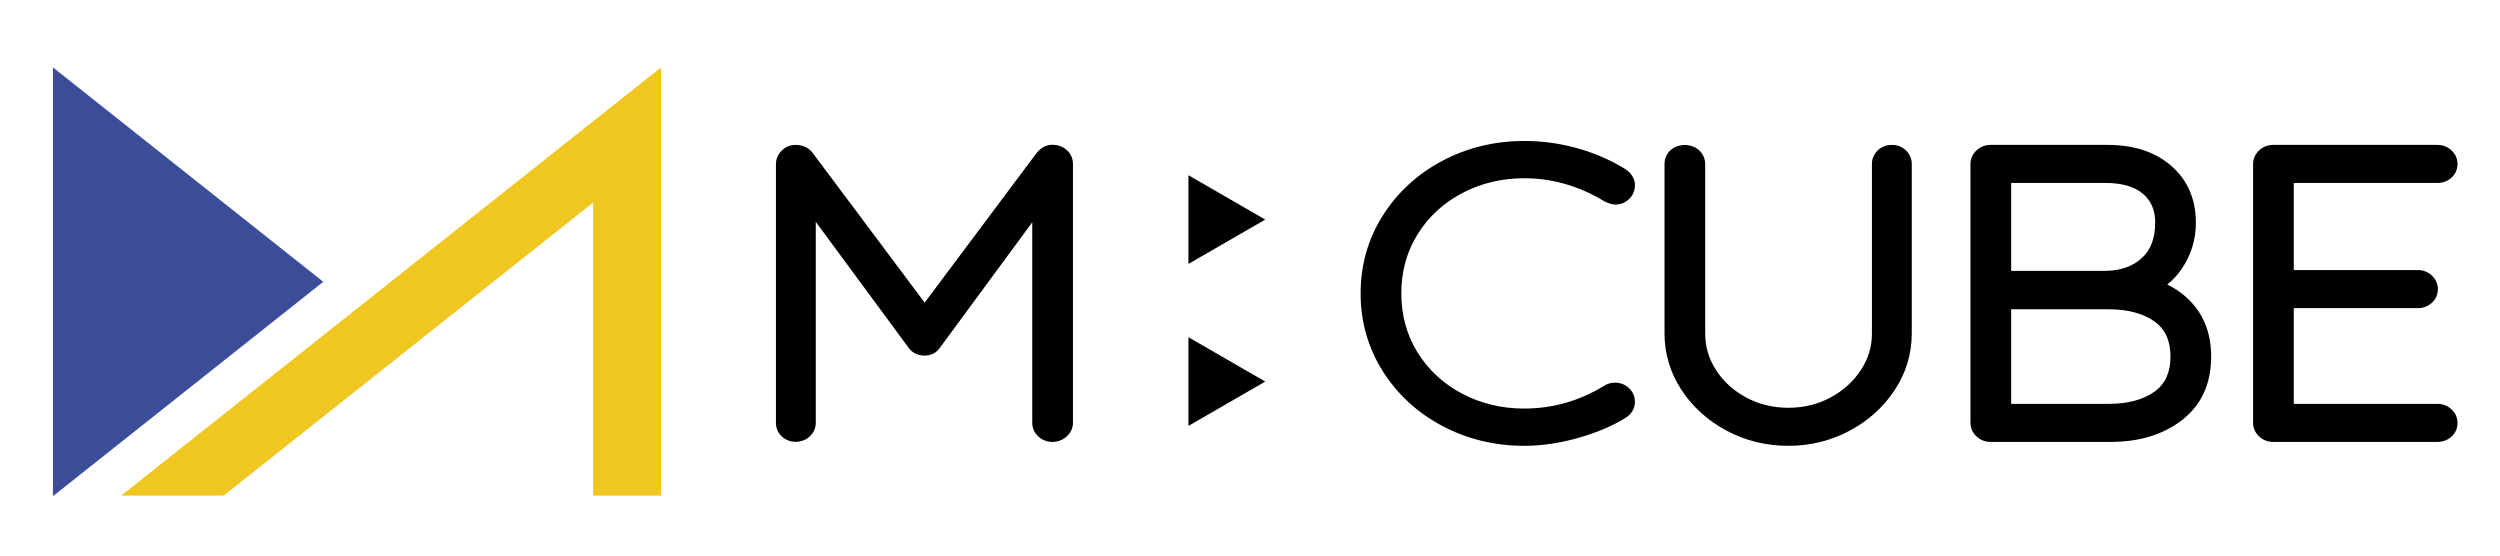
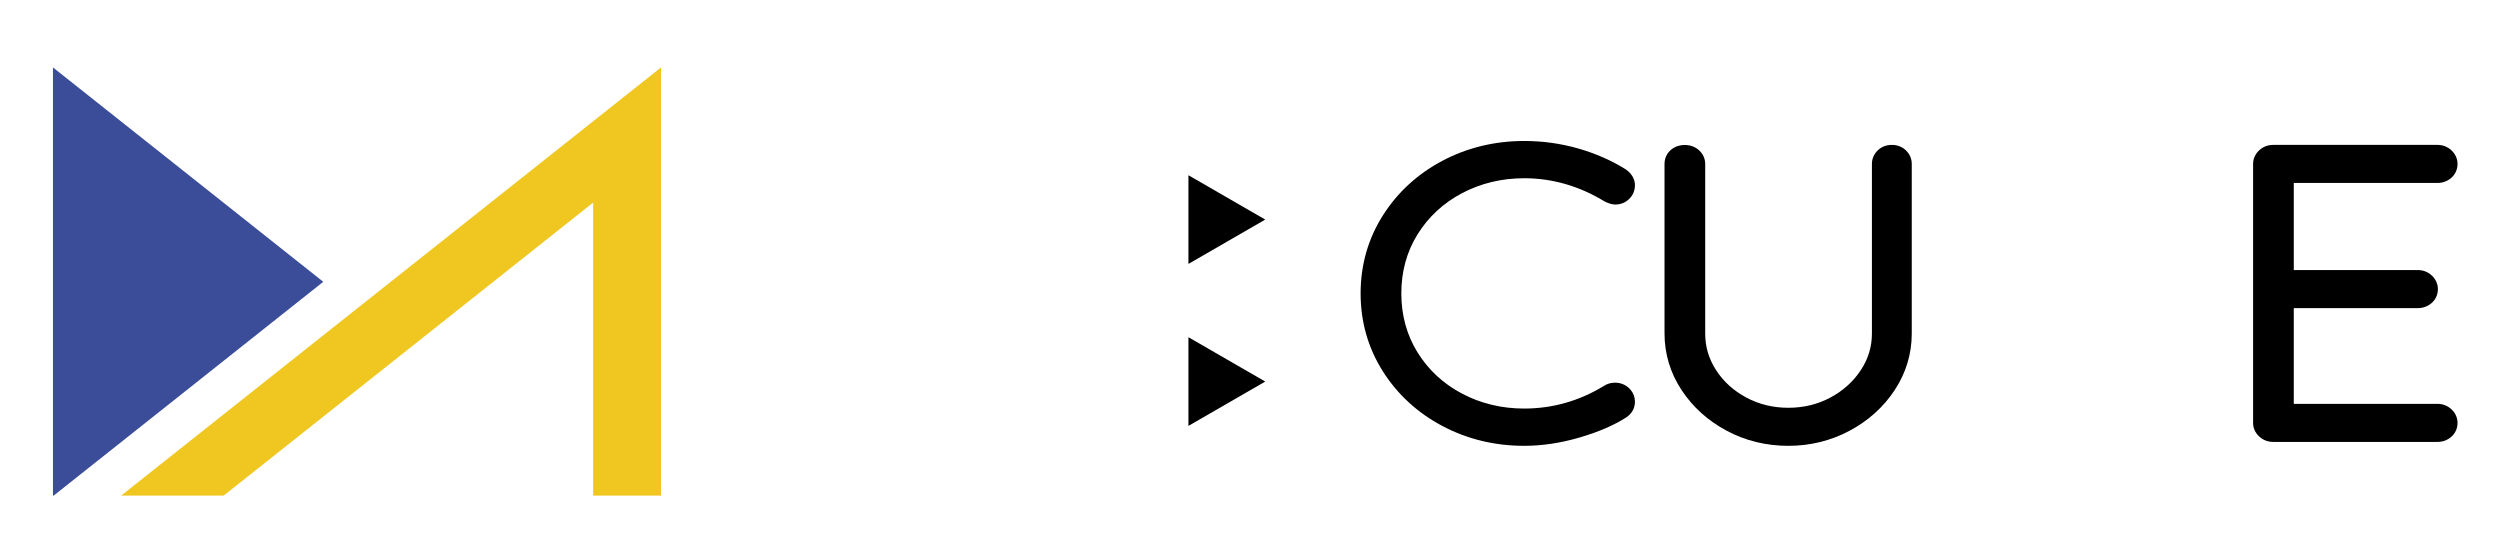
<svg xmlns="http://www.w3.org/2000/svg" version="1.1" id="レイヤー_1" x="0px" y="0px" width="360px" height="80px" viewBox="0 0 360 80" enable-background="new 0 0 360 80" xml:space="preserve">
  <g>
    <polygon fill="#3B4D99" points="7.625,9.708 7.625,71.365 7.732,71.365 46.55,40.579  " />
    <polygon fill="#F0C720" points="17.447,71.365 32.214,71.365 85.41,29.176 85.41,71.365 95.189,71.365 95.189,9.708  " />
  </g>
  <g>
    <polygon points="182.195,31.619 176.664,34.812 171.134,38.005 171.134,31.619 171.134,25.233 176.664,28.426  " />
    <polygon points="182.195,54.944 176.664,58.137 171.134,61.33 171.134,54.944 171.134,48.558 176.664,51.751  " />
-     <path d="M153.711,21.695c-0.466-0.458-1.075-0.741-1.688-0.809c-1.046-0.17-2.002,0.216-2.741,1.133l-16.13,21.557l-16.127-21.553   c-0.393-0.528-1.143-1.158-2.486-1.158c-0.783,0-1.481,0.302-2.022,0.875c-0.646,0.688-0.781,1.394-0.781,1.864v37.291   c0,0.736,0.286,1.407,0.829,1.941c1.023,0.999,2.851,1.076,3.994,0.046c0.596-0.536,0.911-1.223,0.911-1.987v-28.95l13.354,18.114   c0.512,0.738,1.339,1.145,2.329,1.145c0.908,0,1.69-0.406,2.176-1.107l13.318-18.089v28.888c0,0.765,0.314,1.452,0.913,1.99   c0.547,0.49,1.245,0.749,2.017,0.749c0.708,0,1.378-0.245,1.94-0.711c0.638-0.53,0.989-1.251,0.989-2.028V23.604   c0-0.733-0.273-1.392-0.79-1.905C153.714,21.698,153.712,21.696,153.711,21.695z" />
    <path d="M210.522,27.824c2.709-1.432,5.725-2.158,8.963-2.158c4.04,0,7.927,1.119,11.551,3.325   c0.057,0.035,0.115,0.065,0.176,0.093c0.565,0.254,1.002,0.368,1.416,0.368c0.852,0,1.625-0.366,2.146-0.993   c0.43-0.484,0.657-1.107,0.657-1.803c0-0.502-0.163-1.459-1.322-2.269c-2.047-1.279-4.354-2.291-6.855-3.007   c-2.501-0.716-5.115-1.08-7.769-1.08c-4.228,0-8.183,0.956-11.755,2.842c-3.59,1.895-6.481,4.546-8.594,7.878   c-2.127,3.354-3.206,7.133-3.206,11.229c0,4.096,1.079,7.874,3.206,11.229c2.114,3.335,5.005,5.985,8.593,7.878   c3.571,1.886,7.526,2.843,11.756,2.843c2.573,0,5.254-0.402,7.966-1.195c2.717-0.794,4.985-1.771,6.767-2.922   c0.783-0.527,1.214-1.322,1.214-2.238c0-0.655-0.226-1.258-0.627-1.712c-0.555-0.663-1.351-1.028-2.24-1.028   c-0.601,0-1.163,0.168-1.633,0.487c-3.529,2.151-7.38,3.242-11.446,3.242c-3.239,0-6.255-0.726-8.963-2.158   c-2.686-1.42-4.838-3.413-6.396-5.924c-1.55-2.496-2.336-5.356-2.336-8.502c0-3.146,0.786-6.006,2.336-8.502   C205.683,31.239,207.835,29.246,210.522,27.824z" />
    <path d="M272.424,20.865c-0.801,0-1.506,0.276-2.039,0.799c-0.542,0.532-0.828,1.202-0.828,1.94v24.408   c0,1.919-0.521,3.645-1.592,5.276c-1.081,1.647-2.555,2.979-4.381,3.956c-1.828,0.979-3.868,1.476-6.063,1.476   s-4.234-0.496-6.063-1.477c-1.822-0.975-3.283-2.302-4.343-3.945c-1.054-1.632-1.566-3.361-1.566-5.286V23.604   c0-0.755-0.324-1.461-0.912-1.989c-1.074-0.964-2.879-0.979-3.986-0.071c-0.619,0.512-0.961,1.244-0.961,2.06v24.408   c0,2.947,0.83,5.698,2.468,8.176c1.609,2.438,3.795,4.405,6.496,5.845c2.697,1.438,5.682,2.167,8.868,2.167   c3.146,0,6.108-0.729,8.806-2.167c2.7-1.439,4.887-3.405,6.497-5.845c1.638-2.481,2.468-5.231,2.468-8.176V23.604   c0-0.737-0.287-1.408-0.829-1.94C273.929,21.142,273.224,20.865,272.424,20.865z" />
-     <path d="M312.086,40.973c0.793-0.634,1.486-1.385,2.078-2.249c1.354-1.98,2.042-4.215,2.042-6.644c0-3.414-1.204-6.182-3.578-8.226   c-2.303-1.983-5.364-2.989-9.098-2.989h-16.915c-0.732,0-1.408,0.26-1.958,0.752c-0.586,0.528-0.909,1.234-0.909,1.987v37.291   c0,0.763,0.314,1.449,0.913,1.99c0.547,0.49,1.223,0.749,1.954,0.749h17.354c4.074,0,7.503-1.043,10.19-3.1   c2.817-2.157,4.247-5.249,4.247-9.188c0-3.156-0.96-5.788-2.853-7.82C314.571,42.47,313.411,41.617,312.086,40.973z M308.445,37.14   c-1.325,1.222-3.043,1.831-5.229,1.862h-13.608V26.344h13.608c2.355,0,4.171,0.534,5.395,1.587   c1.168,1.008,1.736,2.346,1.736,4.092C310.347,34.286,309.725,35.96,308.445,37.14z M289.608,44.537h14.048   c2.78,0,5.02,0.608,6.657,1.808c1.504,1.102,2.234,2.737,2.234,5.002s-0.73,3.9-2.234,5.002c-1.639,1.199-3.879,1.808-6.657,1.808   h-14.048V44.537z" />
    <path d="M351.018,58.156h-20.714V44.367h17.884c0.709,0,1.367-0.235,1.902-0.676c0.622-0.512,0.965-1.244,0.965-2.063   c0-0.753-0.323-1.458-0.913-1.989c-0.547-0.49-1.223-0.75-1.954-0.75h-17.884V26.344h20.714c0.706,0,1.364-0.235,1.9-0.676   c0.623-0.511,0.966-1.244,0.966-2.064c0-0.755-0.324-1.461-0.912-1.989c-0.547-0.491-1.223-0.75-1.954-0.75h-23.706   c-0.732,0-1.408,0.26-1.958,0.752c-0.586,0.528-0.909,1.234-0.909,1.987v37.291c0,0.763,0.314,1.449,0.913,1.99   c0.547,0.49,1.223,0.749,1.954,0.749h23.706c0.705,0,1.363-0.234,1.901-0.677c0.622-0.511,0.965-1.243,0.965-2.062   c0-0.756-0.324-1.463-0.913-1.99C352.425,58.415,351.749,58.156,351.018,58.156z" />
  </g>
</svg>